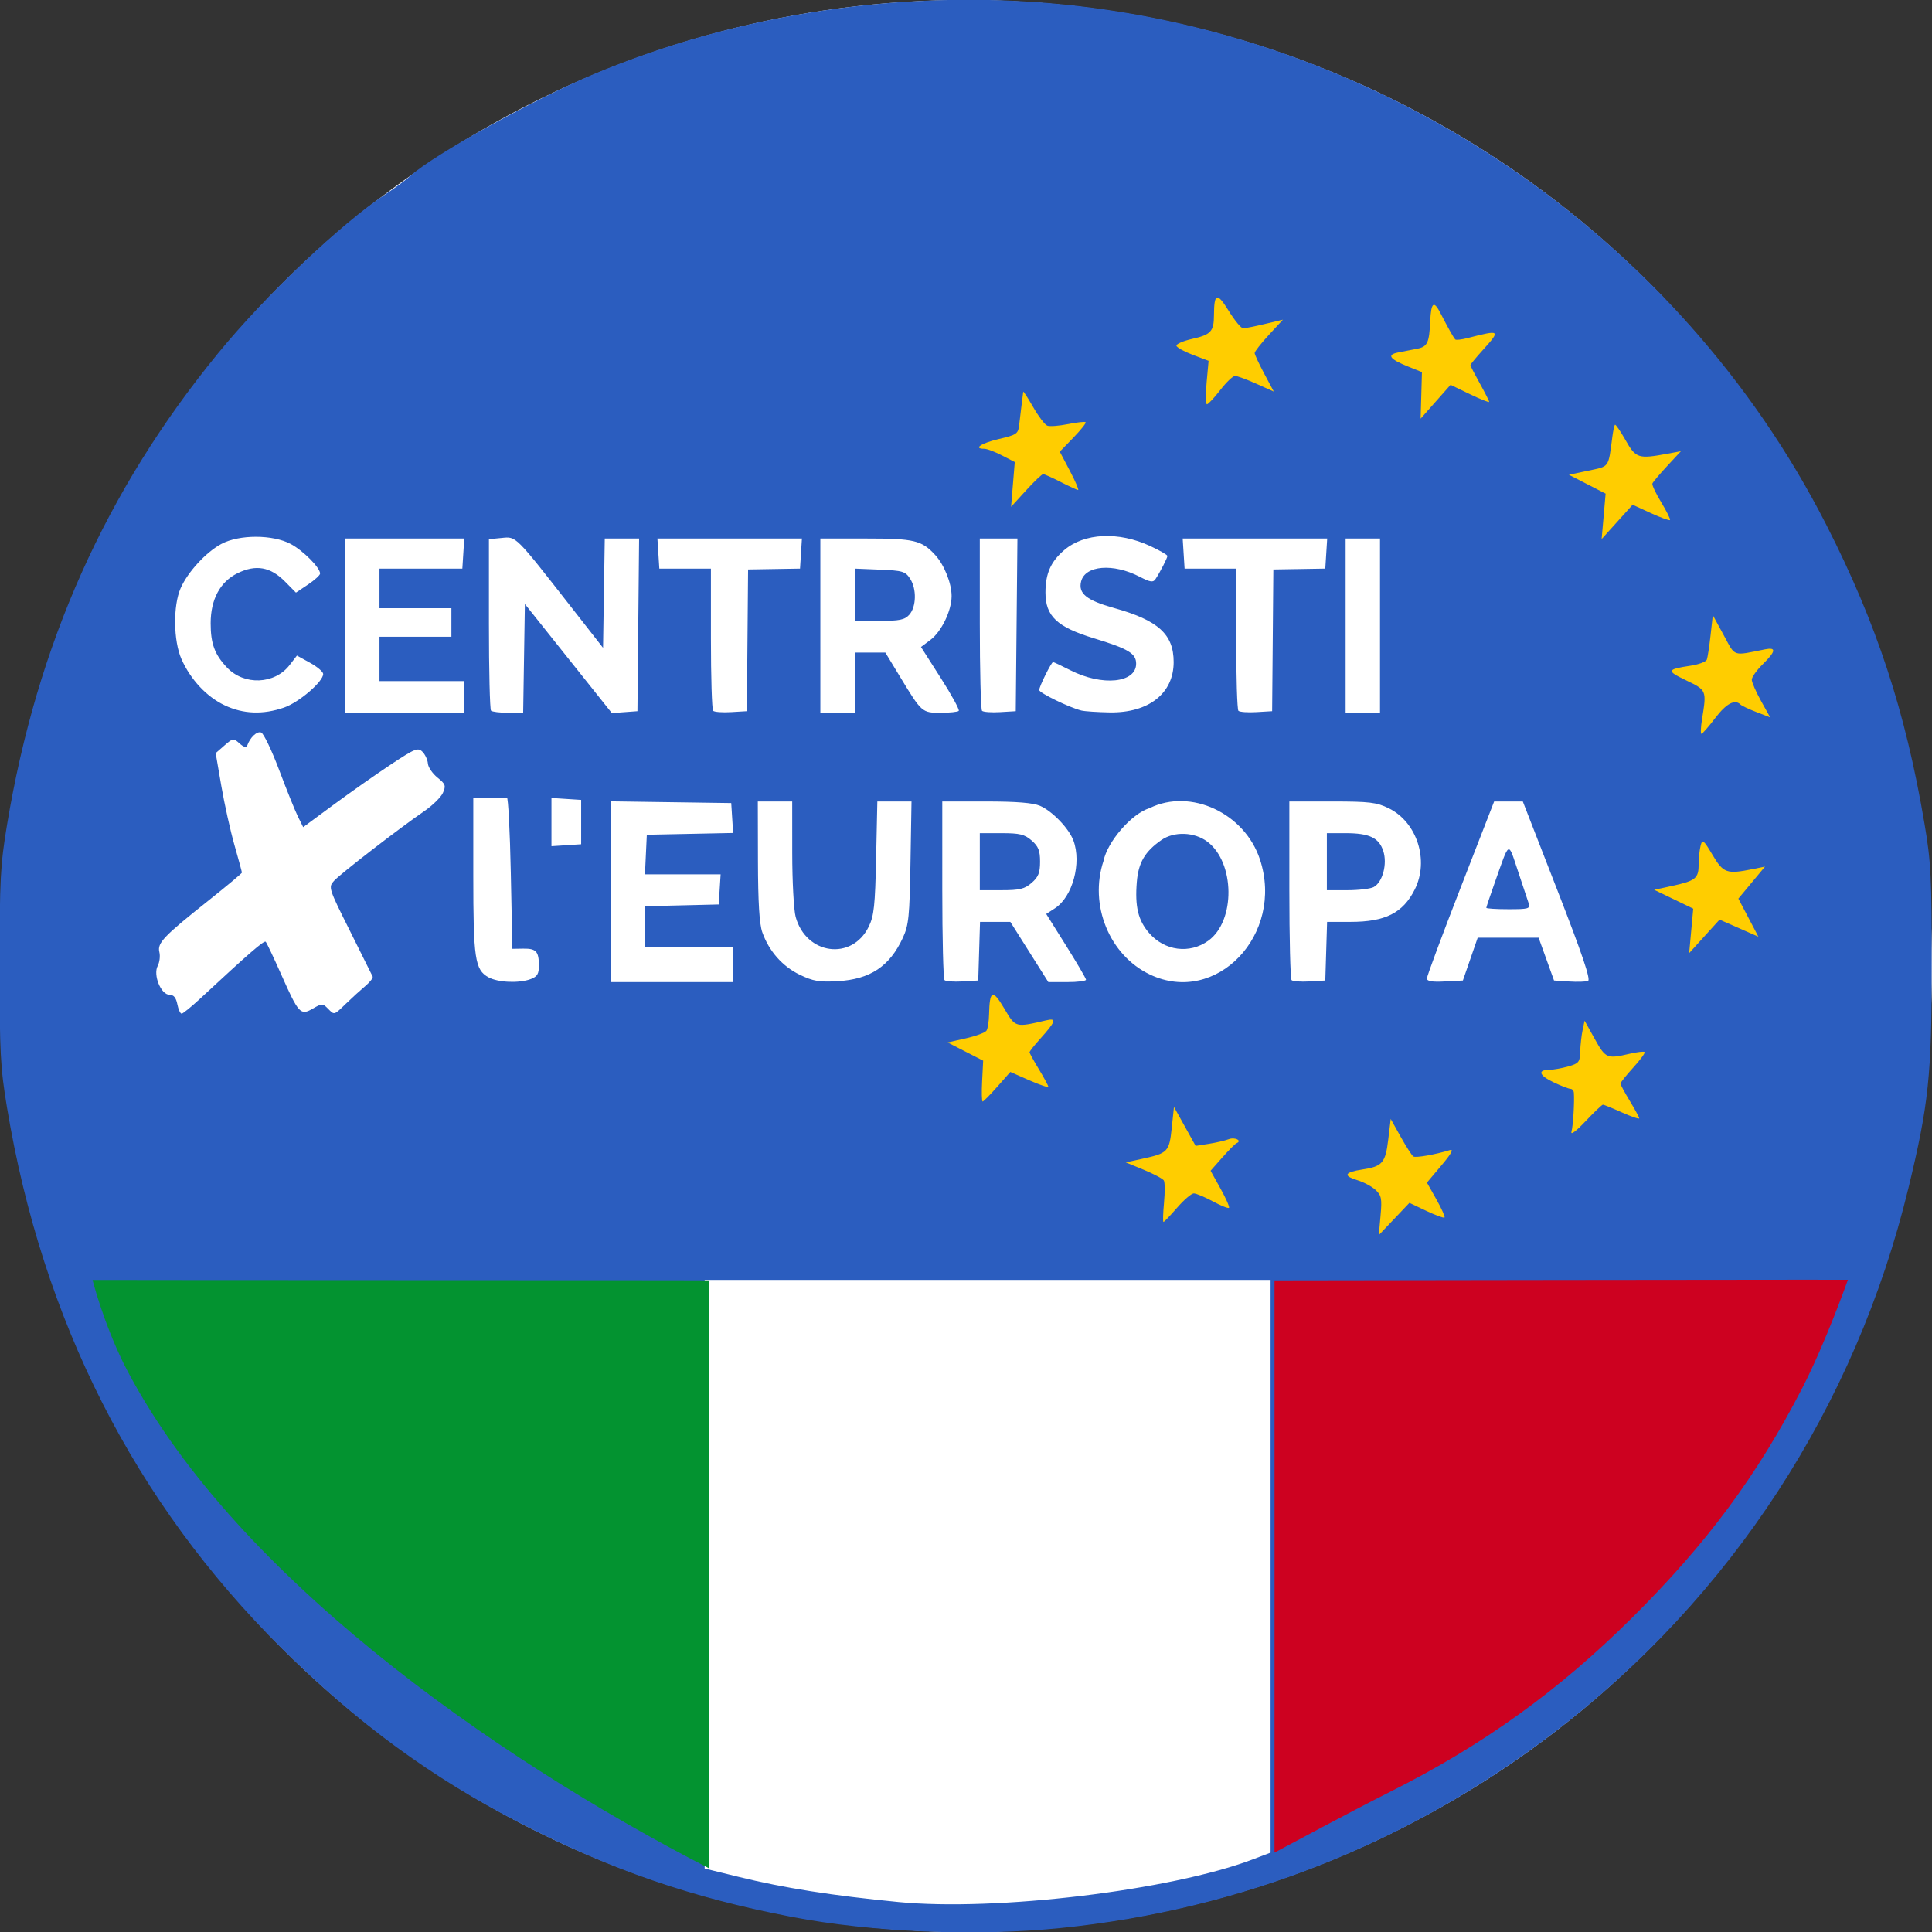
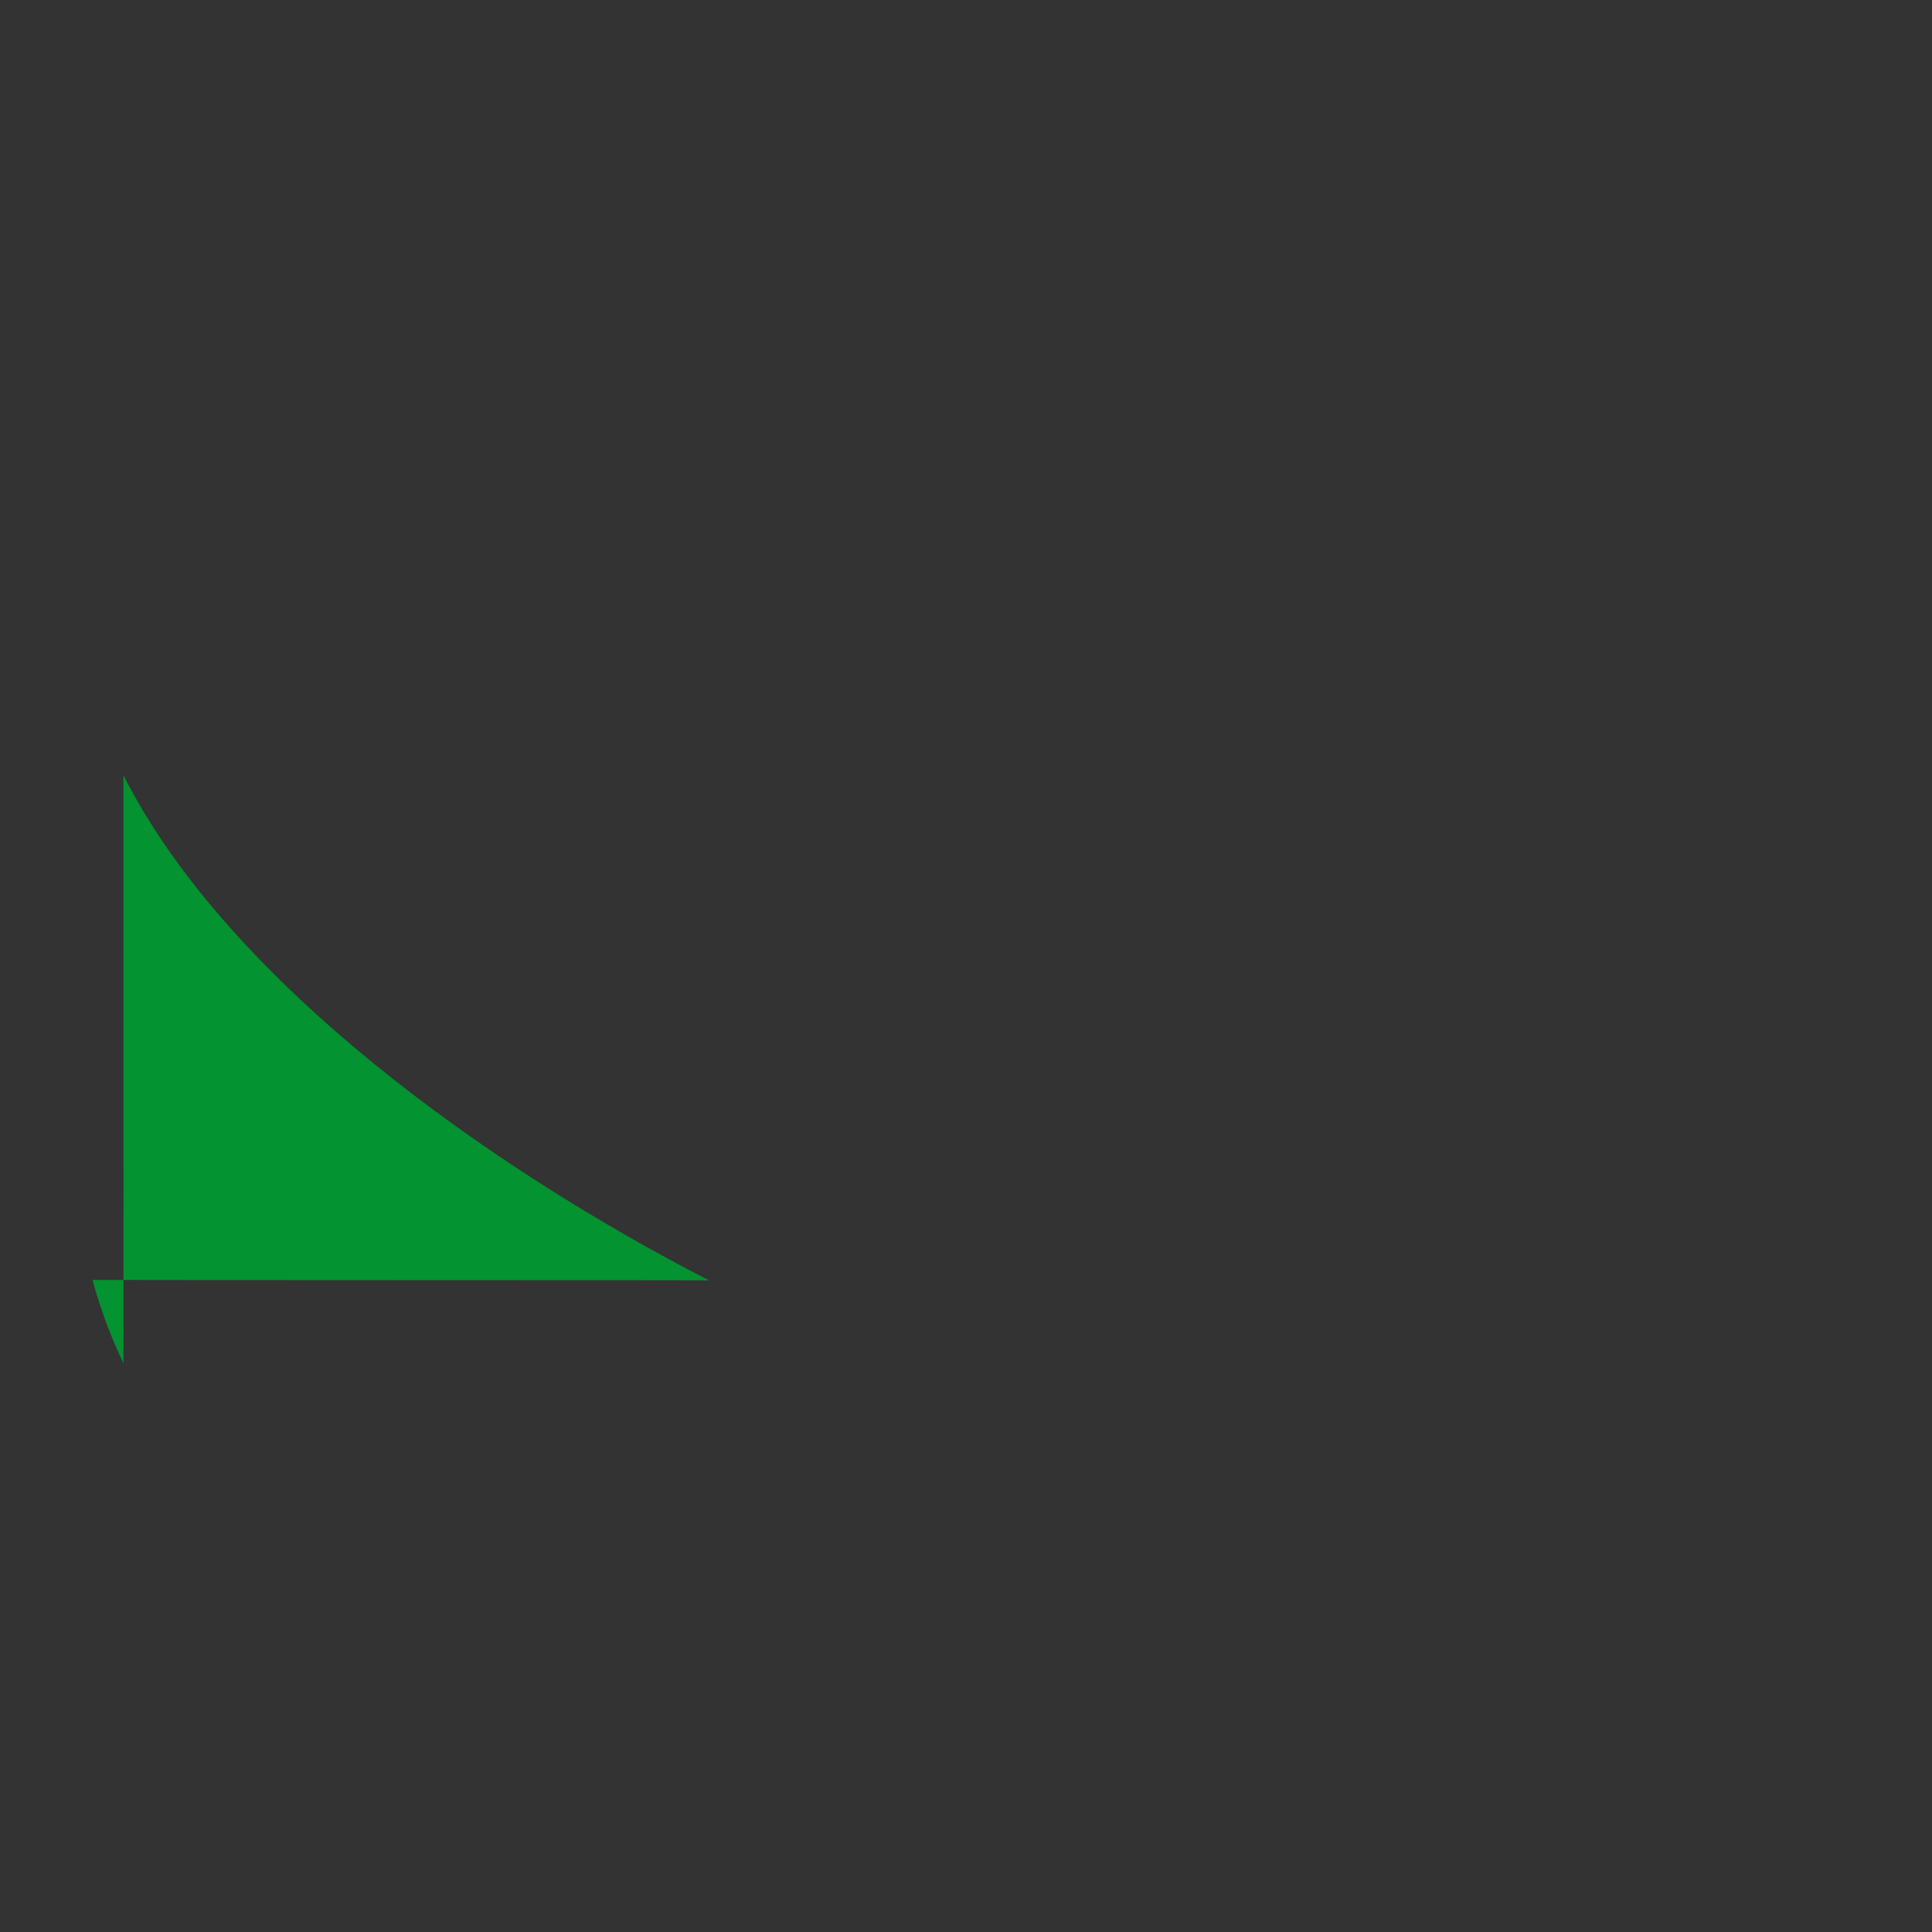
<svg xmlns="http://www.w3.org/2000/svg" xmlns:ns1="http://www.inkscape.org/namespaces/inkscape" xmlns:ns2="http://sodipodi.sourceforge.net/DTD/sodipodi-0.dtd" version="1.1" id="svg2" ns1:version="0.92.1 r15371" ns1:export-filename="C:\Users\Nilo\path4164.png" ns1:export-xdpi="90" ns1:export-ydpi="90" ns2:docname="Centristi per l'europa.svg" x="0px" y="0px" viewBox="13.6 -11.8 600 600" xml:space="preserve" width="600" height="600">
  <rect x="13.6" y="-11.8" width="600" height="600" fill="#333333" stroke="none" />
  <defs id="defs33" />
  <style type="text/css" id="style3">
	.st0{fill:url(#rect3384_1_);}
	.st1{fill:#FFFFFF;}
	.st2{font-family:'Arial-Black';}
	.st3{font-size:194.175px;}
	.st4{fill:#004B80;}
	.st5{font-size:195.316px;}
	.st6{enable-background:new    ;}
	.st7{font-size:68.223px;}
	.st8{letter-spacing:9.6;}
	.st9{letter-spacing:7.7;}
	.st10{letter-spacing:1;}
</style>
  <ns2:namedview ns1:current-layer="layer1" ns1:pageshadow="2" ns1:window-maximized="1" ns1:guide-bbox="true" ns1:window-width="1600" ns1:window-height="837" ns1:pageopacity="0.0" ns1:window-x="-8" ns1:document-units="px" ns1:window-y="-8" id="base" pagecolor="#ffffff" bordercolor="#666666" borderopacity="1.0" ns1:zoom="0.1767767" ns1:cx="113.48015" ns1:cy="547.91721" showgrid="false" showguides="true" ns1:pagecheckerboard="true" fit-margin-top="0" fit-margin-left="0" fit-margin-right="0" fit-margin-bottom="0" />
  <g id="layer1" transform="translate(1713.286,236.809)" ns1:groupmode="layer" ns1:label="Livello 1">
    <linearGradient id="rect3384_1_" gradientUnits="userSpaceOnUse" x1="42.632" y1="256.468" x2="502.874" y2="256.468" gradientTransform="matrix(0.8,0,0,0.8,-15.2,8.073)">
      <stop offset="0" style="stop-color:#004B80" id="stop8" />
      <stop offset="1" style="stop-color:#487EAE" id="stop10" />
    </linearGradient>
-     <circle style="fill:#ffffff;fill-opacity:1;stroke-width:0.57" id="path4577" cx="-1399.687" cy="51.391" r="300" />
    <g id="flowRoot4343" />
    <g id="flowRoot4351" transform="translate(0,49.606)" />
    <g id="flowRoot4359" transform="translate(0,49.606)" />
    <g id="flowRoot4369" transform="translate(0,49.606)" />
    <g id="g4585" transform="translate(468.779,-18.025)">
      <g transform="matrix(0.971,0,0,0.984,-63.008,6.02)" id="g4565">
-         <path style="fill:#2b5dbf;fill-opacity:1" d="m -1828.961,368.039 c 57.721,-5.811 111.222,-26.724 157.496,-61.566 56.817,-42.78 96.577,-103.018 113.509,-171.97 6.458,-26.301 7.447,-35.589 7.447,-70 0,-28.354 -0.231,-32.848 -2.311,-45 -6.073,-35.47 -15.306,-63.194 -31.433,-94.385 -47.175,-91.238 -140.65,-154.084 -244.211,-164.189 -50.693,-4.947 -103.614,2.824 -150,22.025 -19.183,7.941 -51.263,25.491 -58.5,32.004 -1.375,1.238 -4.982,3.865 -8.016,5.84 -14.167,9.22 -38.498,32.018 -53.581,50.205 -36.008,43.419 -57.942,91.801 -67.551,149.001 -2.112,12.571 -2.352,17.114 -2.352,44.5 0,27.386 0.24,31.929 2.352,44.5 11.31,67.324 40.813,124.696 87.76,170.66 24.241,23.733 47.934,40.875 76.535,55.375 29.041,14.723 54.506,23.381 86.825,29.52 25.426,4.829 59.102,6.192 86.033,3.481 z m -52.004,-8.191 c -21.288,-2.04 -36.572,-4.417 -51.25,-7.971 l -10.75,-2.603 V 256.389 163.504 h 90.5 90.5 v 90.378 90.378 l -5.75,2.148 c -26.184,9.784 -82.126,16.422 -113.25,13.44 z m -230.65,-283.345 c -0.417,-2.087 -1.186,-3 -2.526,-3 -2.71,0 -5.292,-6.257 -3.762,-9.116 0.609,-1.139 0.85,-3.097 0.535,-4.353 -0.716,-2.851 1.335,-4.976 15.653,-16.219 5.912,-4.643 10.75,-8.631 10.75,-8.862 0,-0.231 -1.074,-4.139 -2.387,-8.685 -1.313,-4.546 -3.202,-12.937 -4.197,-18.647 l -1.81,-10.382 2.812,-2.419 c 2.723,-2.343 2.876,-2.362 4.843,-0.618 1.28,1.135 2.175,1.391 2.421,0.693 0.921,-2.618 3.137,-4.675 4.48,-4.16 0.798,0.306 3.398,5.667 5.778,11.912 2.38,6.246 5.076,12.841 5.991,14.657 l 1.665,3.302 9.913,-7.212 c 5.452,-3.967 13.684,-9.67 18.293,-12.674 7.619,-4.966 8.523,-5.32 9.952,-3.891 0.865,0.864 1.642,2.526 1.728,3.691 0.086,1.166 1.46,3.159 3.053,4.429 2.59,2.065 2.774,2.578 1.744,4.84 -0.634,1.392 -3.319,3.992 -5.966,5.778 -7.834,5.286 -26.884,19.804 -28.878,22.007 -1.81,2 -1.713,2.298 5.093,15.733 3.816,7.532 7.096,14.033 7.289,14.446 0.193,0.413 -0.867,1.763 -2.356,3 -1.488,1.237 -4.241,3.711 -6.117,5.499 -3.985,3.797 -3.723,3.728 -5.898,1.554 -1.595,-1.595 -1.878,-1.592 -4.737,0.049 -3.975,2.281 -4.538,1.685 -10.125,-10.72 -2.425,-5.385 -4.663,-10.044 -4.974,-10.355 -0.509,-0.509 -5.339,3.625 -20.963,17.938 -2.831,2.594 -5.497,4.731 -5.923,4.75 -0.426,0.019 -1.045,-1.316 -1.375,-2.966 z m 99.506,-8.516 c -4.327,-2.35 -4.856,-5.854 -4.856,-32.133 V 11.504 h 5 c 2.75,0 5.338,-0.113 5.75,-0.25 0.412,-0.138 0.975,10.55 1.25,23.75 l 0.5,24 3.5,-0.053 c 4.092,-0.062 4.964,0.87 4.985,5.328 0.012,2.602 -0.511,3.475 -2.55,4.25 -3.687,1.402 -10.502,1.13 -13.579,-0.541 z m 39.144,-27.005 V 12.46 l 19.25,0.272 19.25,0.272 0.304,4.721 0.304,4.721 -13.804,0.279 -13.804,0.279 -0.298,6.25 -0.298,6.25 h 12.102 12.102 l -0.305,4.75 -0.305,4.75 -11.75,0.282 -11.75,0.282 v 6.468 6.468 h 14 14 v 5.5 5.5 h -19.5 -19.5 z m 60.383,26.183 c -5.537,-2.647 -9.836,-7.468 -11.956,-13.409 -0.93,-2.607 -1.352,-9.473 -1.383,-22.502 l -0.044,-18.75 h 5.5 5.5 l 0.01,16.25 c 0,8.938 0.495,18.015 1.094,20.171 3.328,11.987 18.022,13.922 23.375,3.079 1.685,-3.414 2.031,-6.601 2.361,-21.75 l 0.387,-17.75 h 5.465 5.465 l -0.327,19.25 c -0.289,17.055 -0.566,19.763 -2.429,23.75 -4.228,9.046 -10.449,13.129 -20.897,13.715 -5.876,0.329 -7.822,-5.6e-4 -12.117,-2.054 z m 46.329,1.717 c -0.391,-0.391 -0.712,-13.237 -0.712,-28.545 V 12.504 h 14.032 c 9.714,0 15.022,0.425 17.25,1.381 3.921,1.683 9.217,7.116 10.656,10.934 2.675,7.096 -0.257,17.764 -5.876,21.375 l -2.817,1.81 6.35,10 c 3.492,5.5 6.362,10.338 6.377,10.75 0.015,0.412 -2.689,0.75 -6.01,0.75 h -6.038 l -6.079,-9.5 -6.079,-9.5 h -4.846 -4.846 l -0.287,9.25 -0.288,9.25 -5.038,0.295 c -2.771,0.162 -5.359,-0.025 -5.75,-0.417 z m 27.869,-30.694 c 2.159,-1.857 2.692,-3.181 2.692,-6.684 0,-3.503 -0.533,-4.828 -2.692,-6.684 -2.256,-1.94 -3.818,-2.316 -9.636,-2.316 h -6.944 v 9 9 h 6.944 c 5.818,0 7.381,-0.376 9.636,-2.316 z m 37.881,28.95 c -13.017,-6.062 -19.617,-22.018 -14.87,-35.95 1.179,-5.863 8.845,-14.824 14.746,-16.605 13.122,-6.352 30.41,1.612 35.272,16.25 7.857,23.656 -13.946,46.178 -35.147,36.306 z m 18.631,-10.701 c 8.715,-6.206 8.54,-24.639 -0.297,-31.237 -4.133,-3.086 -10.64,-3.323 -14.704,-0.535 -5.287,3.628 -7.369,7.129 -7.876,13.25 -0.643,7.76 0.417,12.1 3.935,16.107 4.964,5.654 12.961,6.673 18.942,2.415 z m 26.619,12.444 c -0.391,-0.391 -0.712,-13.237 -0.712,-28.545 V 12.504 h 13.684 c 11.947,0 14.247,0.272 18.113,2.144 9.061,4.386 12.982,16.489 8.309,25.646 -3.782,7.41 -9.414,10.21 -20.537,10.21 h -7.495 l -0.287,9.25 -0.288,9.25 -5.038,0.295 c -2.771,0.162 -5.359,-0.025 -5.75,-0.417 z m 26.274,-29.371 c 2.843,-1.522 4.402,-7.303 3.063,-11.36 -1.392,-4.216 -4.457,-5.647 -12.096,-5.647 h -5.953 v 9 9 h 6.566 c 3.611,0 7.4,-0.447 8.42,-0.992 z m 17.014,28.828 c 0,-0.695 4.838,-13.542 10.75,-28.548 l 10.75,-27.284 4.586,-0.002 4.586,-0.002 11.072,28.067 c 7.947,20.144 10.709,28.206 9.787,28.56 -0.707,0.271 -3.442,0.354 -6.079,0.183 l -4.794,-0.31 -2.467,-6.75 -2.467,-6.75 h -9.743 -9.743 l -2.368,6.75 -2.368,6.75 -5.75,0.3 c -4.126,0.215 -5.75,-0.057 -5.75,-0.964 z m 32.524,-23.759 c -0.336,-1.058 -1.889,-5.671 -3.452,-10.25 -3.197,-9.368 -2.511,-9.736 -7.444,3.983 -1.446,4.02 -2.628,7.508 -2.628,7.75 0,0.242 3.18,0.44 7.067,0.44 6.519,0 7.02,-0.149 6.457,-1.924 z m -312.524,-25.576 v -7.61 l 4.75,0.305 4.75,0.305 v 7 7 l -4.75,0.305 -4.75,0.305 z m -104.507,-36.851 c -5.786,-2.694 -10.903,-8.096 -13.83,-14.598 -2.581,-5.734 -2.722,-16.809 -0.285,-22.323 2.265,-5.124 8.125,-11.418 13.054,-14.02 5.71,-3.015 16.451,-3.001 22.192,0.029 3.987,2.104 9.376,7.465 9.376,9.327 0,0.5 -1.737,2.059 -3.86,3.463 l -3.86,2.554 -3.461,-3.461 c -4.693,-4.693 -9.351,-5.508 -15.226,-2.664 -5.564,2.694 -8.593,8.261 -8.593,15.796 0,6.444 1.292,9.888 5.247,13.989 5.497,5.699 15.218,5.314 19.996,-0.792 l 2.351,-3.004 4.194,2.278 c 2.307,1.253 4.198,2.84 4.203,3.528 0.016,2.415 -7.728,8.972 -12.527,10.607 -6.736,2.295 -13.026,2.06 -18.972,-0.709 z m 38.507,-25.149 v -27.5 h 19.055 19.055 l -0.305,4.75 -0.305,4.75 h -13.251 -13.251 l 10e-4,6.25 9e-4,6.25 h 11.5 11.5 v 4.5 4.5 h -11.5 -11.5 v 7 7 h 13.5 13.5 v 5 5 h -19 -19 z m 46.667,26.833 c -0.367,-0.367 -0.667,-12.694 -0.667,-27.395 v -26.728 l 4.105,-0.391 c 4.691,-0.447 4.129,-1.002 22.493,22.181 l 9.902,12.5 0.274,-17.25 0.274,-17.25 h 5.492 5.492 l -0.266,27.25 -0.266,27.25 -4.092,0.3 -4.092,0.3 -13.908,-17.215 -13.908,-17.215 -0.274,17.166 -0.274,17.166 h -4.81 c -2.645,0 -5.11,-0.3 -5.476,-0.667 z m 71.045,0.045 c -0.391,-0.391 -0.711,-10.649 -0.71,-22.795 v -22.083 h -8.252 -8.252 l -0.305,-4.75 -0.305,-4.75 h 23.11 23.11 l -0.305,4.75 -0.305,4.75 -8.305,0.135 -8.305,0.135 -0.195,22.365 -0.195,22.365 -5.038,0.295 c -2.771,0.162 -5.359,-0.025 -5.75,-0.417 z m 34.288,-26.878 v -27.5 h 14.55 c 15.448,0 17.85,0.56 22.153,5.169 2.933,3.141 5.303,9.004 5.276,13.049 -0.031,4.631 -3.259,11.19 -6.792,13.803 l -3,2.218 6.332,9.789 c 3.483,5.384 6.066,10.055 5.74,10.381 -0.325,0.325 -2.922,0.592 -5.77,0.592 -5.98,0 -6.062,-0.071 -12.932,-11.25 l -4.763,-7.75 h -4.896 -4.896 v 9.5 9.5 h -5.5 -5.5 z m 28.442,-3.436 c 2.265,-2.503 2.403,-8.125 0.28,-11.365 -1.521,-2.321 -2.374,-2.573 -9.697,-2.872 l -8.03,-0.327 v 8.25 8.25 h 7.845 c 6.489,0 8.148,-0.335 9.597,-1.936 z m 23.269,30.314 c -0.391,-0.391 -0.712,-12.787 -0.712,-27.545 v -26.833 h 6.016 6.016 l -0.266,27.25 -0.266,27.25 -5.038,0.295 c -2.771,0.162 -5.359,-0.025 -5.75,-0.417 z m 31.788,-0.085 c -3.75,-0.891 -13.5,-5.563 -13.5,-6.469 0,-1.103 3.883,-8.824 4.438,-8.824 0.219,0 2.707,1.16 5.529,2.577 10.173,5.11 21.033,4.037 21.033,-2.077 0,-3.215 -2.5,-4.701 -13.44,-7.991 -11.88,-3.573 -15.56,-6.992 -15.56,-14.458 0,-5.987 1.7,-9.779 6.01,-13.405 6.433,-5.413 17.346,-5.918 27.493,-1.273 3.023,1.384 5.497,2.789 5.497,3.122 0,0.646 -2.334,5.124 -3.828,7.345 -0.733,1.089 -1.673,0.945 -5.033,-0.769 -8.483,-4.328 -17.462,-3.616 -18.742,1.485 -0.953,3.796 1.766,5.962 10.495,8.363 14.201,3.905 19.108,8.291 19.108,17.081 0,9.885 -7.993,16.09 -20.462,15.884 -3.871,-0.064 -7.938,-0.33 -9.038,-0.591 z m 50.212,0.085 c -0.391,-0.391 -0.711,-10.649 -0.71,-22.795 v -22.083 h -8.252 -8.252 l -0.305,-4.75 -0.305,-4.75 h 23.11 23.11 l -0.305,4.75 -0.305,4.75 -8.305,0.135 -8.305,0.135 -0.195,22.365 -0.195,22.365 -5.038,0.295 c -2.771,0.162 -5.359,-0.025 -5.75,-0.417 z m 34.288,-26.878 v -27.5 h 5.5 5.5 v 27.5 27.5 h -5.5 -5.5 z" id="path4533" ns1:connector-curvature="0" ns2:nodetypes="sccsccssccssssccssscccccccccscscccsscccsccscccccccsccccscsccccccccscssscccsccccccccccccccccccccccccccccccccccccccccccsccsscscsccccsccccccccscscscccsccccccccccccsscsccsccccsccscccsccscccccscccccccccccscsscccccccccccccccscccsssccccccccccccccccccccccccccccccccscsscccccccccccccscccccccccccccccccccccsccccccscccccccccccscccsccssccccccscsscsssccsccccsscccccccccccccccccccccccccccc" />
-         <path style="fill:#ffcd00;fill-opacity:1" d="m -1726.792,143.224 c 0.487,-5.366 0.292,-6.369 -1.568,-8.103 -1.168,-1.088 -3.812,-2.485 -5.877,-3.103 -4.657,-1.395 -4.108,-2.511 1.66,-3.376 6.373,-0.956 7.35,-2.076 8.246,-9.451 l 0.789,-6.5 3.205,5.667 c 1.763,3.117 3.584,5.902 4.047,6.188 0.773,0.478 7.013,-0.601 11.669,-2.019 1.329,-0.404 0.482,1.111 -2.7,4.836 l -4.635,5.425 3.023,5.294 c 1.663,2.912 2.831,5.487 2.595,5.722 -0.235,0.235 -2.856,-0.709 -5.824,-2.099 l -5.395,-2.527 -4.896,5.085 -4.896,5.085 z m -69.26,-4.064 c 0.317,-3.317 0.294,-6.488 -0.05,-7.045 -0.345,-0.558 -3.226,-2.071 -6.403,-3.362 l -5.776,-2.347 5.19,-1.113 c 8.282,-1.776 8.708,-2.211 9.512,-9.717 l 0.715,-6.673 3.464,6.147 3.464,6.147 4.191,-0.647 c 2.305,-0.356 5.187,-1.015 6.405,-1.464 2.01,-0.741 4.4,0.484 2.481,1.271 -0.45,0.184 -2.5,2.215 -4.556,4.512 l -3.739,4.177 3.171,5.619 c 1.744,3.09 2.964,5.826 2.711,6.08 -0.253,0.253 -2.582,-0.667 -5.174,-2.046 -2.592,-1.378 -5.326,-2.506 -6.075,-2.506 -0.749,0 -3.145,2.025 -5.323,4.5 -2.179,2.475 -4.146,4.5 -4.372,4.5 -0.226,0 -0.151,-2.714 0.166,-6.031 z m 130.328,-22.469 c 0.517,-1.839 0.981,-9.295 0.762,-12.25 -0.051,-0.688 -0.548,-1.25 -1.104,-1.25 -0.556,0 -3.028,-0.948 -5.493,-2.107 -4.58,-2.153 -5.109,-3.889 -1.187,-3.899 1.205,-0.003 3.878,-0.474 5.941,-1.047 3.436,-0.954 3.76,-1.352 3.868,-4.744 0.065,-2.037 0.408,-5.053 0.761,-6.703 l 0.643,-3 3.247,5.75 c 3.479,6.162 3.922,6.348 11.112,4.691 2.41,-0.556 4.588,-0.804 4.841,-0.552 0.252,0.252 -1.382,2.456 -3.632,4.897 -2.25,2.441 -4.091,4.718 -4.091,5.061 0,0.343 1.35,2.817 3,5.499 1.65,2.682 3,5.139 3,5.46 0,0.321 -2.488,-0.516 -5.529,-1.861 -3.041,-1.345 -5.777,-2.445 -6.082,-2.445 -0.304,0 -2.819,2.362 -5.587,5.25 -3.07,3.201 -4.815,4.47 -4.472,3.25 z m -188.498,-15.94 0.333,-6.444 -5.687,-2.876 -5.687,-2.875 5.854,-1.303 c 3.22,-0.717 6.184,-1.811 6.589,-2.432 0.404,-0.621 0.773,-2.93 0.82,-5.13 0.164,-7.665 1.149,-8.05 4.834,-1.889 3.663,6.124 3.466,6.069 13.49,3.767 3.424,-0.786 3.014,0.369 -2.129,6.006 -1.788,1.959 -3.25,3.792 -3.25,4.074 0,0.281 1.35,2.706 3,5.387 1.65,2.682 3,5.15 3,5.486 0,0.336 -2.733,-0.574 -6.072,-2.023 l -6.072,-2.634 -4.178,4.668 c -2.298,2.567 -4.402,4.666 -4.678,4.664 -0.275,-0.002 -0.35,-2.904 -0.167,-6.448 z m 226.789,-47.402 0.652,-7.014 -6.247,-2.975 -6.247,-2.975 5.86,-1.262 c 7.427,-1.599 8.357,-2.355 8.374,-6.804 0.01,-1.995 0.291,-4.663 0.63,-5.928 0.558,-2.083 0.918,-1.8 3.813,3 3.47,5.753 4.534,6.119 12.909,4.441 l 3.866,-0.775 -4.262,5.055 -4.262,5.055 3.203,6.008 3.202,6.008 -6.212,-2.694 -6.212,-2.694 -4.859,5.284 -4.859,5.284 z m 3.477,-66.908 c 1.485,-9.023 1.466,-9.068 -5.114,-12.18 -6.385,-3.02 -6.246,-3.459 1.467,-4.615 2.589,-0.388 4.915,-1.248 5.17,-1.911 0.254,-0.663 0.789,-4.094 1.187,-7.625 l 0.725,-6.419 3.483,6.309 c 3.847,6.968 2.658,6.565 13.233,4.483 3.679,-0.724 3.464,0.624 -0.75,4.709 -1.925,1.866 -3.5,4.055 -3.5,4.865 0,0.81 1.324,3.818 2.942,6.685 l 2.941,5.212 -4.396,-1.669 c -2.417,-0.918 -4.716,-1.989 -5.108,-2.381 -1.777,-1.777 -4.531,-0.327 -8.056,4.245 -2.103,2.727 -4.089,4.977 -4.415,5 -0.325,0.023 -0.24,-2.095 0.19,-4.707 z m -31.487,-63.926 0.634,-7.168 -5.873,-2.979 -5.873,-2.979 6.242,-1.297 c 6.812,-1.416 6.336,-0.749 7.668,-10.745 0.245,-1.839 0.617,-3.516 0.827,-3.726 0.21,-0.21 1.731,1.97 3.379,4.844 3.284,5.727 4.098,5.99 13.297,4.304 l 4.413,-0.809 -4.413,4.692 c -2.427,2.581 -4.549,5.064 -4.714,5.518 -0.165,0.454 1.125,3.142 2.867,5.973 1.742,2.831 2.99,5.325 2.772,5.543 -0.217,0.217 -2.996,-0.782 -6.175,-2.22 l -5.78,-2.615 -4.953,5.416 -4.953,5.416 z m -188.929,-10.077 0.592,-7.066 -4.098,-2.09 c -2.254,-1.15 -4.79,-2.09 -5.638,-2.09 -3.692,0 -1.031,-1.77 4.626,-3.077 5.725,-1.323 6.191,-1.639 6.51,-4.424 0.189,-1.65 0.547,-4.574 0.796,-6.499 0.249,-1.925 0.479,-3.725 0.512,-4 0.033,-0.275 1.458,1.899 3.167,4.831 1.709,2.932 3.744,5.575 4.522,5.874 0.778,0.299 3.757,0.078 6.621,-0.49 2.863,-0.568 5.403,-0.84 5.644,-0.603 0.241,0.237 -1.52,2.425 -3.913,4.864 l -4.351,4.434 3.222,6.045 c 1.772,3.325 2.956,6.045 2.63,6.045 -0.326,0 -2.812,-1.125 -5.525,-2.5 -2.713,-1.375 -5.259,-2.5 -5.656,-2.5 -0.398,0 -2.867,2.32 -5.488,5.156 l -4.765,5.156 z m 130.608,-28.097 0.209,-7.35 -4.22,-1.67 c -6.151,-2.435 -7.165,-3.794 -3.378,-4.529 1.704,-0.331 4.428,-0.857 6.053,-1.171 3.306,-0.637 3.873,-1.816 4.199,-8.739 0.281,-5.97 1.144,-6.604 3.31,-2.433 2.345,4.517 4.157,7.695 4.694,8.232 0.25,0.25 2.005,0.061 3.899,-0.421 10.566,-2.687 10.722,-2.568 4.917,3.766 -2.185,2.385 -3.973,4.529 -3.973,4.765 0,0.236 1.35,2.822 3,5.745 1.65,2.924 3,5.55 3,5.836 0,0.286 -2.778,-0.803 -6.173,-2.42 l -6.173,-2.94 -4.787,5.339 -4.787,5.339 z m -68.665,-4.031 0.639,-6.881 -5.011,-1.869 c -2.756,-1.028 -5.131,-2.319 -5.277,-2.869 -0.146,-0.55 2.114,-1.529 5.023,-2.175 6.019,-1.337 6.963,-2.35 6.985,-7.494 0.029,-7.031 0.991,-7.308 4.711,-1.361 1.902,3.041 3.987,5.523 4.632,5.514 0.645,-0.009 3.768,-0.626 6.941,-1.373 l 5.768,-1.357 -4.518,4.83 c -2.485,2.657 -4.518,5.219 -4.518,5.695 0,0.476 1.377,3.407 3.06,6.514 l 3.059,5.649 -5.588,-2.471 c -3.074,-1.359 -6.14,-2.471 -6.814,-2.471 -0.674,0 -2.799,2.008 -4.721,4.462 -1.923,2.454 -3.836,4.479 -4.252,4.5 -0.416,0.021 -0.469,-3.058 -0.117,-6.843 z" id="path4535-1" ns1:connector-curvature="0" ns2:nodetypes="ccccscccscccsccccccccccccccccccccccsssccccscccccccsccscscsccccccccccscscscccccccccscccccccccccccccccscccccscccccccccccsccccccsssccccccccsccccccsscccssscccccscccccccscsccccccccscccccccscccsccc" />
-       </g>
+         </g>
      <g transform="matrix(0.972,0,0,0.972,419.162,536.82)" id="g4552">
-         <path ns2:nodetypes="ccscssccsc" ns1:connector-curvature="0" id="path4556" d="m -2254.945,-291.556 -0.011,-88.868 91.511,-0.132 c 82.145,-0.118 91.693,-0.067 91.693,-0.067 0,0 -7.026,19.942 -14.622,34.68 -14.389,27.917 -30.492,49.631 -54.439,73.409 -23.498,23.333 -47.611,40.673 -77.191,55.507 -11.945,5.991 -36.955,19.441 -36.955,19.441 0,0 0.014,-13.607 0.014,-93.971 z" style="fill:#cd0120" />
-         <path ns2:nodetypes="ccsccc" ns1:connector-curvature="0" id="path4554" d="m -2622.713,-353.958 c -6.658,-13.649 -9.885,-26.605 -9.885,-26.605 0,0 44.107,0.067 98.474,0.067 98.469,-1e-5 98.457,0.072 98.457,0.072 l 0.012,187.84 c -69.608,-35.821 -153.445,-94.993 -187.057,-161.374 z" style="fill:#039330" />
+         <path ns2:nodetypes="ccsccc" ns1:connector-curvature="0" id="path4554" d="m -2622.713,-353.958 c -6.658,-13.649 -9.885,-26.605 -9.885,-26.605 0,0 44.107,0.067 98.474,0.067 98.469,-1e-5 98.457,0.072 98.457,0.072 c -69.608,-35.821 -153.445,-94.993 -187.057,-161.374 z" style="fill:#039330" />
      </g>
    </g>
  </g>
</svg>